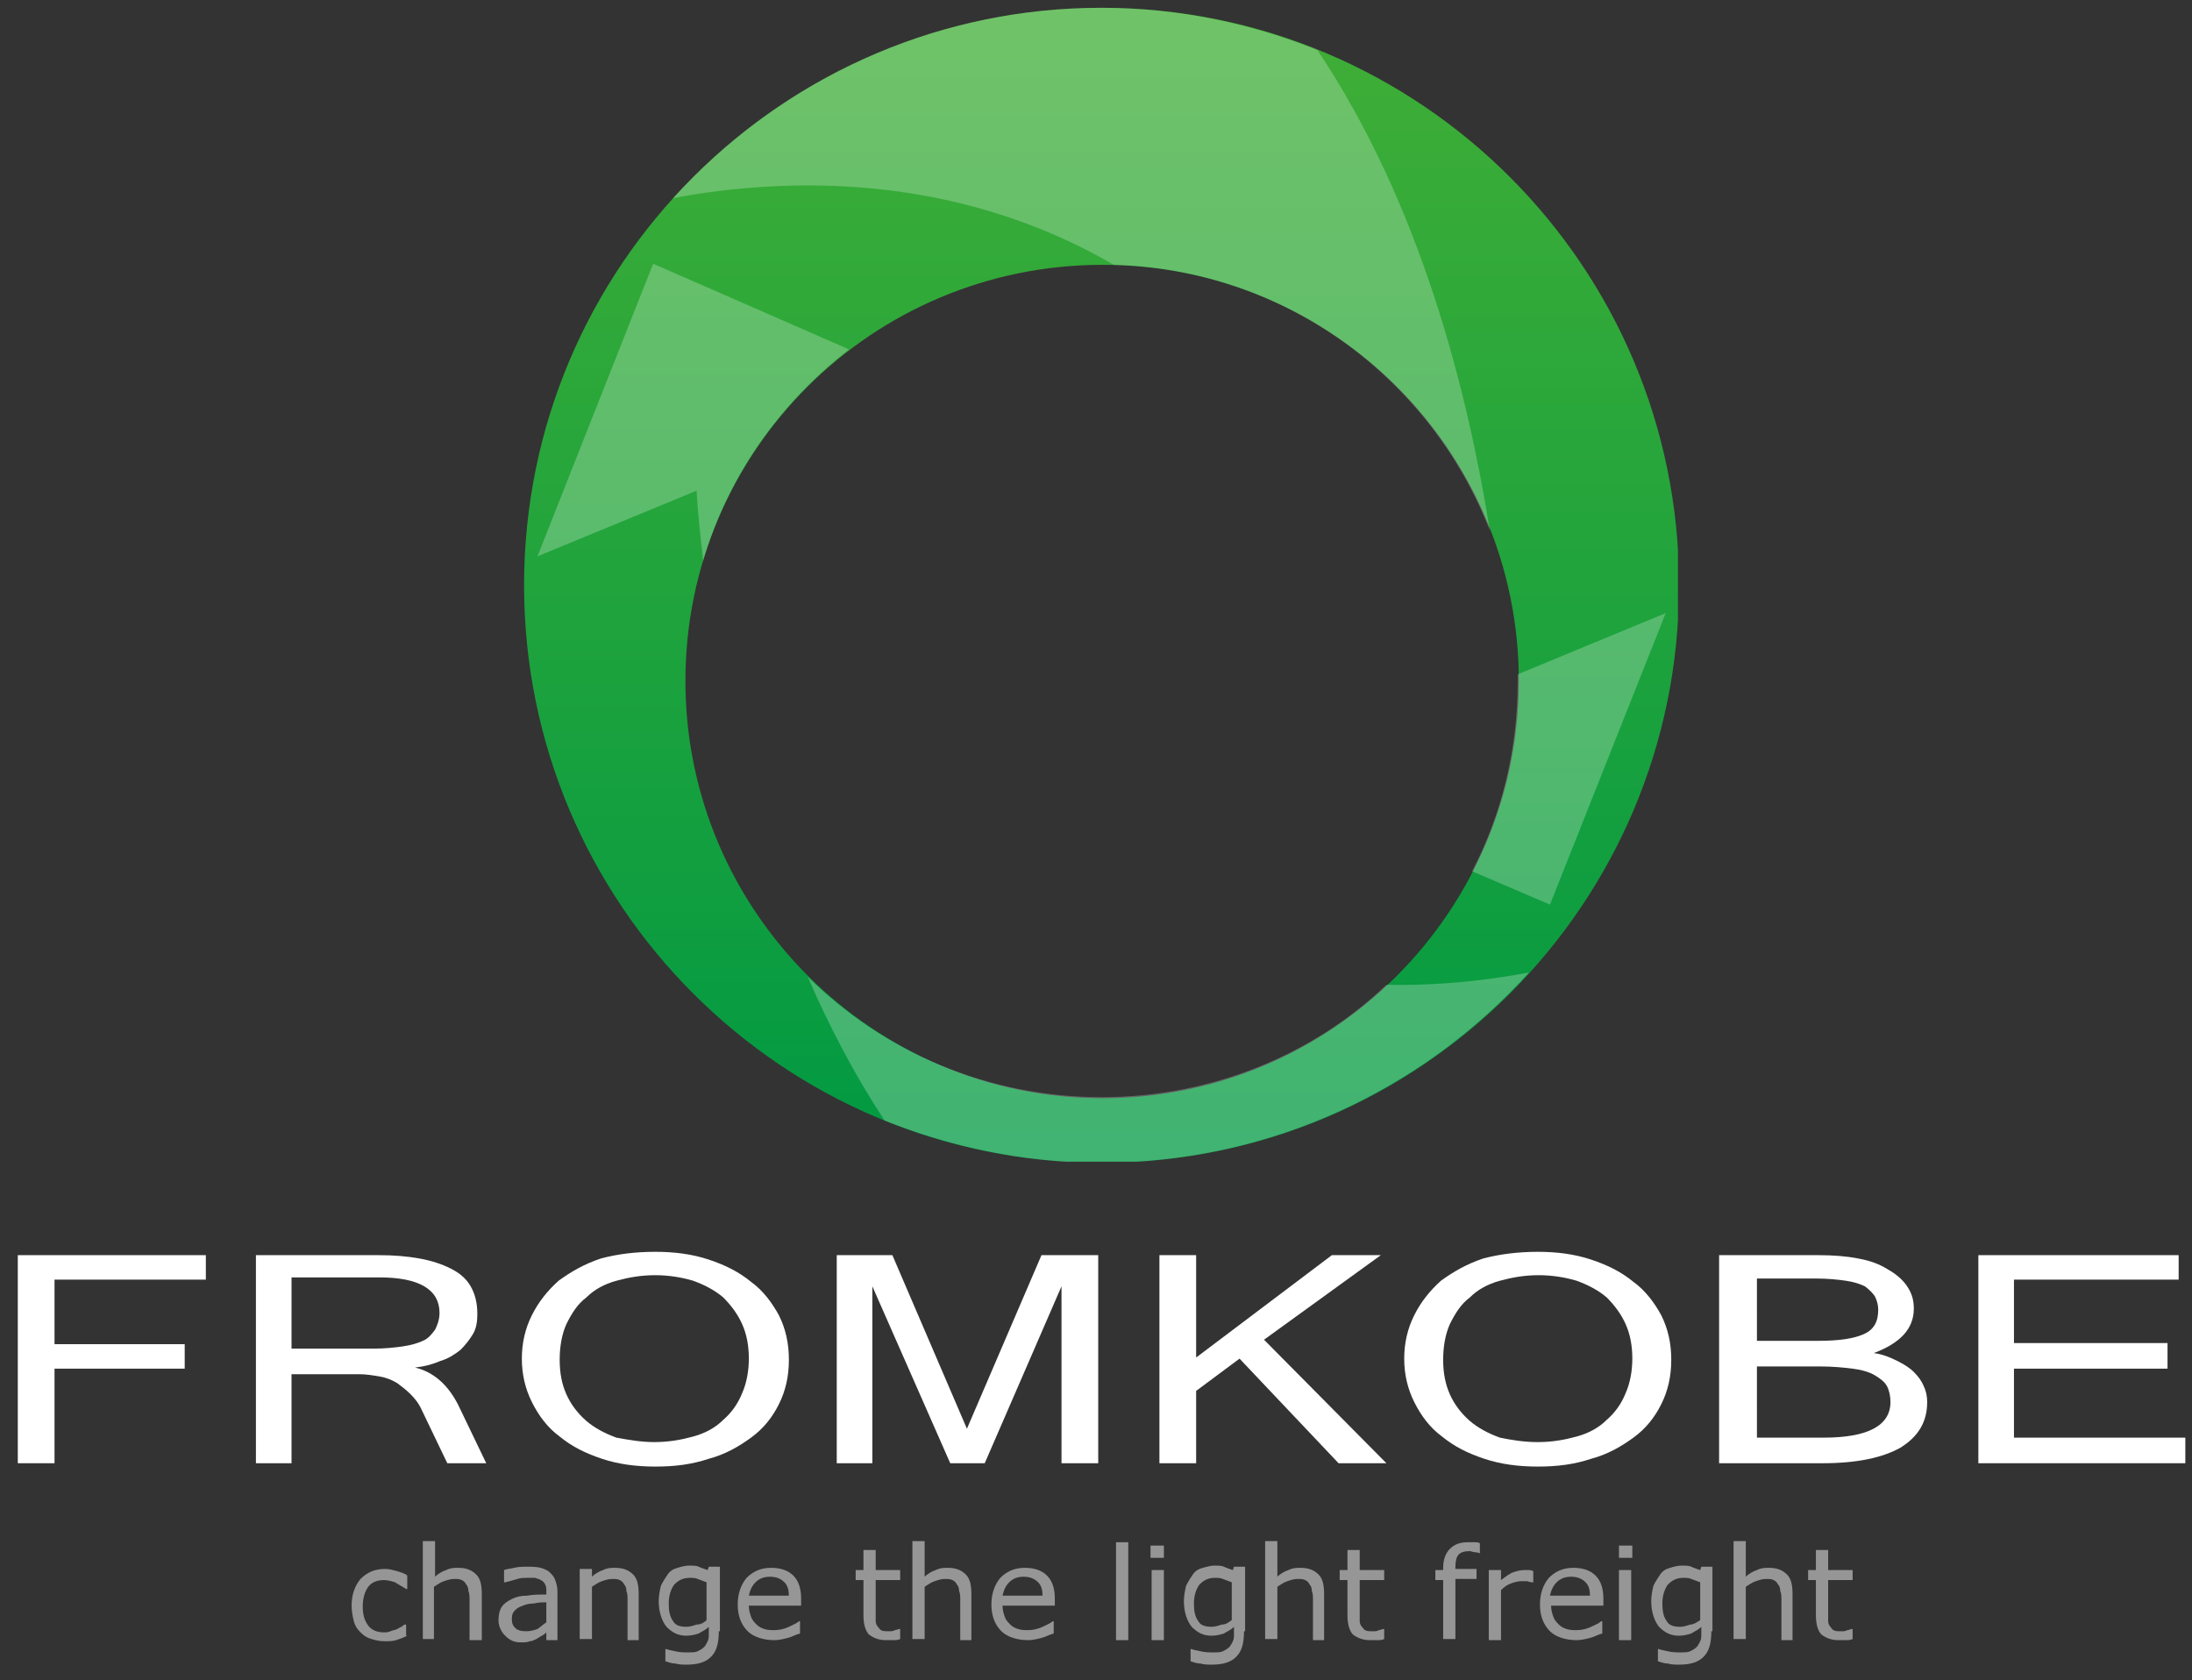
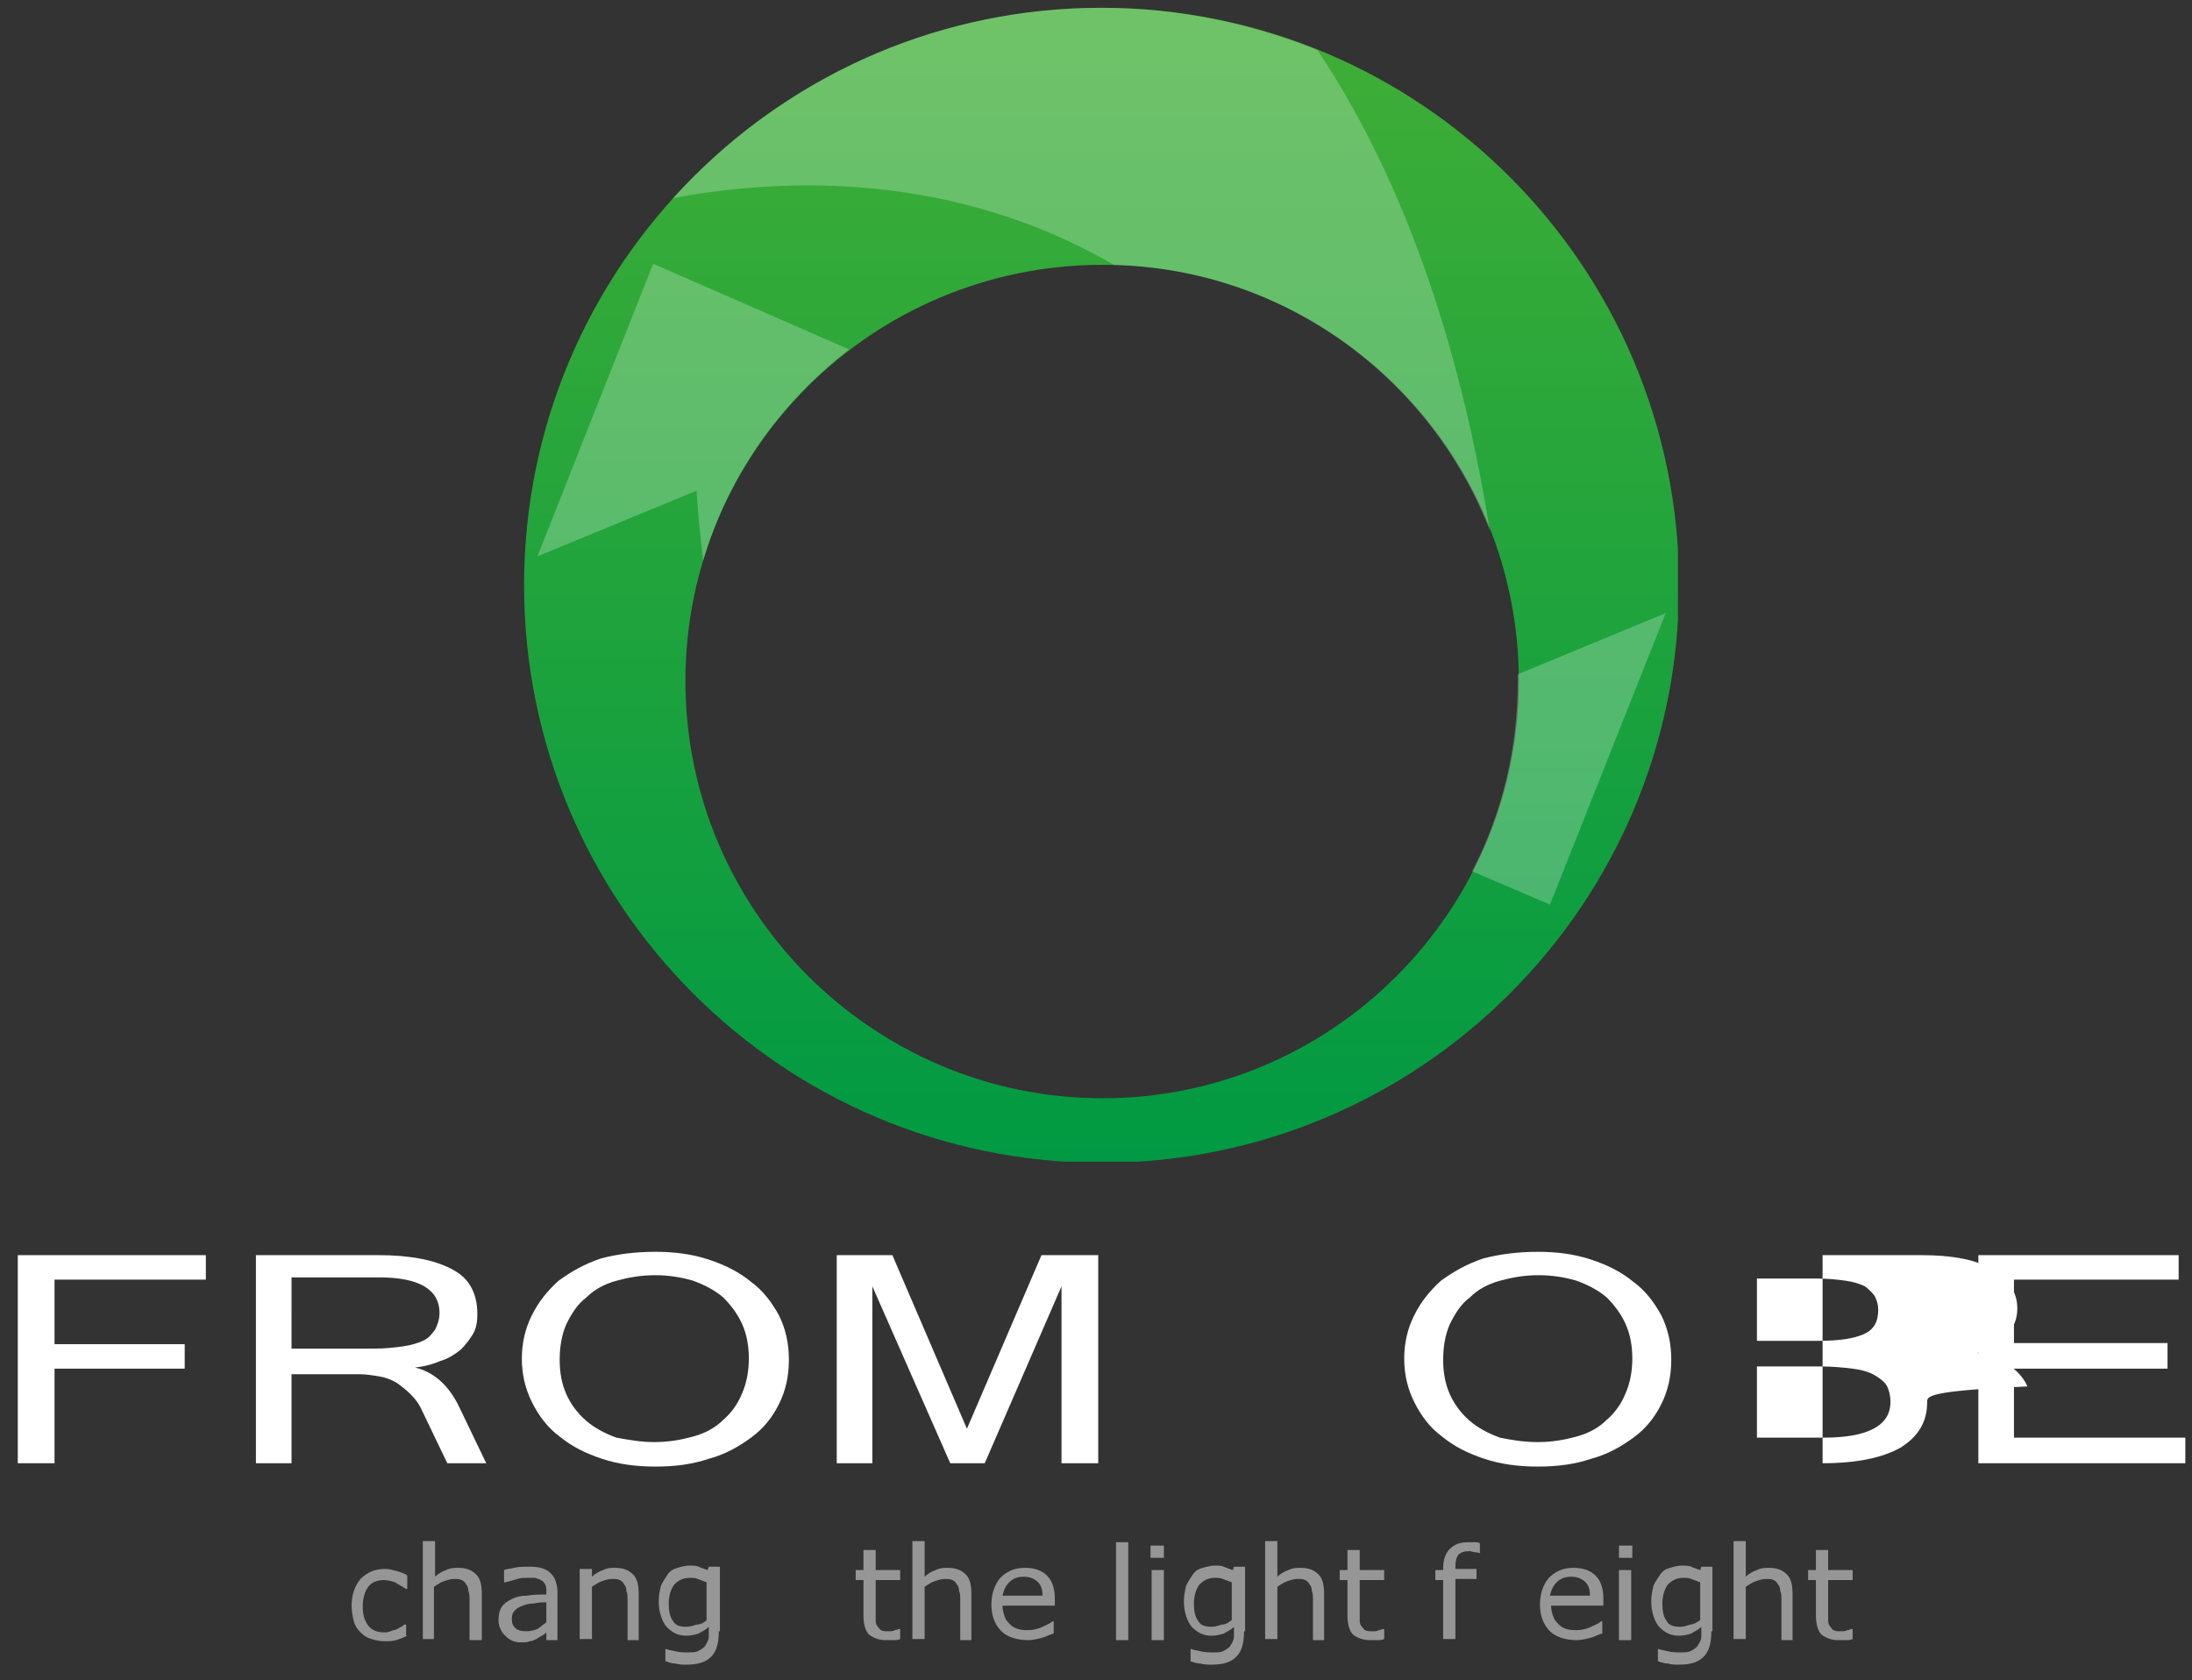
<svg xmlns="http://www.w3.org/2000/svg" xmlns:xlink="http://www.w3.org/1999/xlink" version="1.1" id="レイヤー_1" x="0px" y="0px" viewBox="0 0 197 151" style="enable-background:new 0 0 197 151;" xml:space="preserve">
  <rect x="0" y="0" width="197" height="151" fill="#333333" stroke="none" />
  <style type="text/css">
	.st0{fill:#4B4B4B;}
	.st1{fill:#33793A;}
	.st2{fill:#FFFFFF;}
	.st3{clip-path:url(#SVGID_2_);}
	.st4{clip-path:url(#SVGID_4_);}
	.st5{clip-path:url(#SVGID_6_);fill:#969696;}
	.st6{clip-path:url(#SVGID_6_);fill:#ffffff;}
	.st7{clip-path:url(#SVGID_8_);fill:url(#SVGID_9_);}
	.st8{opacity:0.25;clip-path:url(#SVGID_11_);}
	.st9{clip-path:url(#SVGID_13_);fill:#FFFFFF;}
	.st10{clip-path:url(#SVGID_15_);}
	.st11{clip-path:url(#SVGID_17_);}
	.st12{clip-path:url(#SVGID_21_);fill:url(#SVGID_22_);}
	.st13{opacity:0.25;clip-path:url(#SVGID_24_);}
	.st14{clip-path:url(#SVGID_26_);fill:#FFFFFF;}
	.st15{fill:#000100;}
</style>
  <g>
    <g>
      <defs>
        <rect id="SVGID_1_" x="-24" y="-23.6" width="246" height="197.7" />
      </defs>
      <clipPath id="SVGID_2_">
        <use xlink:href="#SVGID_1_" style="overflow:visible;" />
      </clipPath>
      <g class="st3">
        <defs>
          <rect id="SVGID_3_" x="-24" y="-23.6" width="246" height="197.7" />
        </defs>
        <clipPath id="SVGID_4_">
          <use xlink:href="#SVGID_3_" style="overflow:visible;" />
        </clipPath>
        <g class="st4">
          <defs>
            <rect id="SVGID_5_" x="-24" y="-23.6" width="246" height="197.7" />
          </defs>
          <clipPath id="SVGID_6_">
            <use xlink:href="#SVGID_5_" style="overflow:visible;" />
          </clipPath>
          <path class="st5" d="M36.6,147c-0.4,0.2-0.7,0.3-1,0.4c-0.3,0.1-0.7,0.1-1,0.1c-0.5,0-0.9-0.1-1.2-0.2c-0.4-0.1-0.7-0.3-1-0.6      c-0.3-0.3-0.5-0.6-0.6-1c-0.1-0.4-0.2-0.9-0.2-1.4c0-1,0.3-1.8,0.8-2.4c0.6-0.6,1.3-0.9,2.2-0.9c0.4,0,0.7,0.1,1.1,0.2      c0.3,0.1,0.7,0.2,0.9,0.4v1.2h-0.1c-0.3-0.2-0.7-0.4-1-0.6c-0.3-0.1-0.7-0.2-1-0.2c-0.6,0-1.1,0.2-1.4,0.6      c-0.3,0.4-0.5,1-0.5,1.8c0,0.8,0.2,1.3,0.5,1.7c0.3,0.4,0.8,0.6,1.4,0.6c0.2,0,0.4,0,0.6-0.1c0.2-0.1,0.4-0.1,0.6-0.2      c0.2-0.1,0.3-0.2,0.4-0.2c0.1-0.1,0.2-0.2,0.3-0.2h0.1V147z" />
          <path class="st5" d="M43.3,147.4h-1.1v-3.6c0-0.3,0-0.6-0.1-0.8c0-0.3-0.1-0.5-0.2-0.6c-0.1-0.2-0.2-0.3-0.4-0.4      c-0.2-0.1-0.4-0.1-0.7-0.1c-0.3,0-0.6,0.1-0.9,0.2s-0.6,0.3-0.9,0.5v4.7H38v-8.8h1.1v3.2c0.3-0.3,0.7-0.5,1-0.6      c0.4-0.2,0.7-0.2,1.1-0.2c0.7,0,1.2,0.2,1.6,0.6c0.4,0.4,0.5,1,0.5,1.8V147.4z" />
          <path class="st5" d="M50.2,147.4h-1.1v-0.7c-0.1,0.1-0.2,0.2-0.4,0.3c-0.2,0.1-0.3,0.2-0.5,0.3c-0.2,0.1-0.4,0.2-0.6,0.2      c-0.2,0.1-0.5,0.1-0.8,0.1c-0.6,0-1-0.2-1.4-0.6c-0.4-0.4-0.6-0.9-0.6-1.4c0-0.5,0.1-0.9,0.3-1.2c0.2-0.3,0.5-0.5,0.9-0.7      c0.4-0.2,0.8-0.3,1.4-0.3c0.5-0.1,1.1-0.1,1.7-0.1V143c0-0.2,0-0.4-0.1-0.6c-0.1-0.2-0.2-0.3-0.4-0.4c-0.1-0.1-0.3-0.1-0.5-0.2      c-0.2,0-0.4,0-0.7,0c-0.3,0-0.6,0-0.9,0.1c-0.3,0.1-0.7,0.2-1.1,0.3h-0.1v-1.1c0.2-0.1,0.5-0.1,0.9-0.2c0.4-0.1,0.8-0.1,1.2-0.1      c0.4,0,0.8,0,1.2,0.1c0.3,0.1,0.6,0.2,0.8,0.4c0.2,0.2,0.4,0.4,0.5,0.7c0.1,0.3,0.2,0.6,0.2,1V147.4z M49.1,145.8v-1.8      c-0.3,0-0.7,0-1.1,0.1c-0.4,0-0.8,0.1-1,0.2c-0.3,0.1-0.5,0.2-0.7,0.4c-0.2,0.2-0.3,0.4-0.3,0.8c0,0.4,0.1,0.6,0.3,0.8      s0.5,0.3,1,0.3c0.4,0,0.7-0.1,1-0.2C48.6,146.2,48.8,146,49.1,145.8" />
          <path class="st5" d="M57.5,147.4h-1.1v-3.6c0-0.3,0-0.6-0.1-0.8c0-0.3-0.1-0.5-0.2-0.6c-0.1-0.2-0.2-0.3-0.4-0.4      c-0.2-0.1-0.4-0.1-0.7-0.1c-0.3,0-0.6,0.1-0.9,0.2c-0.3,0.1-0.6,0.3-0.9,0.5v4.7h-1.1v-6.3h1.1v0.7c0.3-0.3,0.7-0.5,1-0.6      c0.4-0.2,0.7-0.2,1.1-0.2c0.7,0,1.2,0.2,1.6,0.6c0.4,0.4,0.5,1,0.5,1.8V147.4z" />
          <path class="st5" d="M64.6,146.6c0,1.1-0.2,1.8-0.7,2.3c-0.5,0.5-1.2,0.7-2.2,0.7c-0.3,0-0.7,0-1-0.1c-0.3,0-0.6-0.1-0.9-0.2      v-1.1h0.1c0.2,0.1,0.4,0.1,0.8,0.2c0.4,0.1,0.8,0.1,1.1,0.1c0.4,0,0.7,0,0.9-0.1c0.2-0.1,0.4-0.2,0.6-0.4      c0.1-0.1,0.2-0.3,0.3-0.5c0.1-0.2,0.1-0.4,0.1-0.7v-0.6c-0.3,0.3-0.6,0.4-0.9,0.6c-0.3,0.1-0.7,0.2-1.1,0.2      c-0.8,0-1.3-0.3-1.8-0.8c-0.4-0.5-0.7-1.3-0.7-2.3c0-0.5,0.1-1,0.2-1.4c0.2-0.4,0.4-0.7,0.6-1c0.2-0.3,0.5-0.5,0.9-0.6      c0.3-0.1,0.7-0.2,1-0.2c0.4,0,0.7,0,0.9,0.1c0.2,0.1,0.5,0.2,0.8,0.3l0.1-0.3h1V146.6z M63.5,145.6v-3.4      c-0.3-0.1-0.5-0.2-0.8-0.3c-0.2-0.1-0.5-0.1-0.7-0.1c-0.6,0-1,0.2-1.4,0.6c-0.3,0.4-0.5,1-0.5,1.7c0,0.7,0.1,1.2,0.4,1.6      c0.2,0.4,0.7,0.5,1.2,0.5c0.3,0,0.6-0.1,0.9-0.2C63,146,63.3,145.8,63.5,145.6" />
-           <path class="st5" d="M71.9,144.3h-4.6c0,0.4,0.1,0.7,0.2,1c0.1,0.3,0.3,0.5,0.5,0.7c0.2,0.2,0.4,0.3,0.7,0.4      c0.3,0.1,0.6,0.1,0.9,0.1c0.4,0,0.9-0.1,1.3-0.3c0.4-0.2,0.7-0.3,0.9-0.5h0.1v1.1c-0.4,0.1-0.7,0.3-1.1,0.4      c-0.4,0.1-0.8,0.2-1.2,0.2c-1,0-1.9-0.3-2.4-0.8c-0.6-0.6-0.9-1.4-0.9-2.4c0-1,0.3-1.8,0.8-2.4c0.6-0.6,1.3-0.9,2.2-0.9      c0.8,0,1.5,0.2,2,0.7c0.5,0.5,0.7,1.2,0.7,2.1V144.3z M70.9,143.5c0-0.6-0.1-1-0.4-1.3c-0.3-0.3-0.7-0.5-1.3-0.5      c-0.6,0-1,0.2-1.3,0.5c-0.3,0.3-0.5,0.7-0.6,1.2H70.9z" />
          <path class="st5" d="M80.9,147.3c-0.2,0.1-0.4,0.1-0.7,0.1c-0.2,0-0.4,0-0.6,0c-0.6,0-1.1-0.2-1.5-0.5c-0.3-0.3-0.5-0.9-0.5-1.7      V142h-0.7v-0.9h0.7v-1.8h1.1v1.8h2.2v0.9h-2.2v2.9c0,0.3,0,0.6,0,0.8c0,0.2,0.1,0.4,0.2,0.5c0.1,0.1,0.2,0.3,0.3,0.3      c0.1,0.1,0.4,0.1,0.7,0.1c0.2,0,0.4,0,0.5-0.1c0.2,0,0.3-0.1,0.4-0.1h0.1V147.3z" />
          <path class="st5" d="M87.4,147.4h-1.1v-3.6c0-0.3,0-0.6-0.1-0.8c0-0.3-0.1-0.5-0.2-0.6c-0.1-0.2-0.2-0.3-0.4-0.4      c-0.2-0.1-0.4-0.1-0.7-0.1c-0.3,0-0.6,0.1-0.9,0.2s-0.6,0.3-0.9,0.5v4.7h-1.1v-8.8h1.1v3.2c0.3-0.3,0.7-0.5,1-0.6      c0.4-0.2,0.7-0.2,1.1-0.2c0.7,0,1.2,0.2,1.6,0.6c0.4,0.4,0.5,1,0.5,1.8V147.4z" />
          <path class="st5" d="M94.7,144.3h-4.6c0,0.4,0.1,0.7,0.2,1c0.1,0.3,0.3,0.5,0.5,0.7c0.2,0.2,0.4,0.3,0.7,0.4      c0.3,0.1,0.6,0.1,0.9,0.1c0.4,0,0.9-0.1,1.3-0.3c0.4-0.2,0.7-0.3,0.9-0.5h0.1v1.1c-0.4,0.1-0.7,0.3-1.1,0.4      c-0.4,0.1-0.8,0.2-1.2,0.2c-1,0-1.9-0.3-2.4-0.8c-0.6-0.6-0.9-1.4-0.9-2.4c0-1,0.3-1.8,0.8-2.4c0.6-0.6,1.3-0.9,2.2-0.9      c0.8,0,1.5,0.2,2,0.7c0.5,0.5,0.7,1.2,0.7,2.1V144.3z M93.7,143.5c0-0.6-0.1-1-0.4-1.3c-0.3-0.3-0.7-0.5-1.3-0.5      c-0.6,0-1,0.2-1.3,0.5c-0.3,0.3-0.5,0.7-0.6,1.2H93.7z" />
          <rect x="100.3" y="138.6" class="st5" width="1.1" height="8.8" />
          <path class="st5" d="M104.6,140h-1.2v-1.1h1.2V140z M104.6,147.4h-1.1v-6.3h1.1V147.4z" />
          <path class="st5" d="M111.8,146.6c0,1.1-0.2,1.8-0.7,2.3c-0.5,0.5-1.2,0.7-2.2,0.7c-0.3,0-0.7,0-1-0.1c-0.3,0-0.6-0.1-0.9-0.2      v-1.1h0.1c0.2,0.1,0.4,0.1,0.8,0.2c0.4,0.1,0.8,0.1,1.1,0.1c0.4,0,0.7,0,0.9-0.1c0.2-0.1,0.4-0.2,0.6-0.4      c0.1-0.1,0.2-0.3,0.3-0.5c0.1-0.2,0.1-0.4,0.1-0.7v-0.6c-0.3,0.3-0.6,0.4-0.9,0.6c-0.3,0.1-0.7,0.2-1.1,0.2      c-0.8,0-1.3-0.3-1.8-0.8c-0.4-0.5-0.7-1.3-0.7-2.3c0-0.5,0.1-1,0.2-1.4c0.2-0.4,0.4-0.7,0.6-1c0.2-0.3,0.5-0.5,0.9-0.6      c0.4-0.1,0.7-0.2,1-0.2c0.4,0,0.7,0,0.9,0.1c0.2,0.1,0.5,0.2,0.8,0.3l0.1-0.3h1V146.6z M110.7,145.6v-3.4      c-0.3-0.1-0.5-0.2-0.8-0.3c-0.2-0.1-0.5-0.1-0.7-0.1c-0.6,0-1,0.2-1.4,0.6c-0.3,0.4-0.5,1-0.5,1.7c0,0.7,0.1,1.2,0.4,1.6      c0.2,0.4,0.7,0.5,1.2,0.5c0.3,0,0.6-0.1,0.9-0.2C110.2,146,110.4,145.8,110.7,145.6" />
          <path class="st5" d="M119.1,147.4H118v-3.6c0-0.3,0-0.6-0.1-0.8c0-0.3-0.1-0.5-0.2-0.6c-0.1-0.2-0.2-0.3-0.4-0.4      c-0.2-0.1-0.4-0.1-0.7-0.1c-0.3,0-0.6,0.1-0.9,0.2c-0.3,0.1-0.6,0.3-0.9,0.5v4.7h-1.1v-8.8h1.1v3.2c0.3-0.3,0.7-0.5,1-0.6      c0.4-0.2,0.7-0.2,1.1-0.2c0.7,0,1.2,0.2,1.6,0.6c0.4,0.4,0.5,1,0.5,1.8V147.4z" />
          <path class="st5" d="M124.4,147.3c-0.2,0.1-0.4,0.1-0.7,0.1c-0.2,0-0.4,0-0.6,0c-0.6,0-1.1-0.2-1.5-0.5      c-0.3-0.3-0.5-0.9-0.5-1.7V142h-0.7v-0.9h0.7v-1.8h1.1v1.8h2.2v0.9h-2.2v2.9c0,0.3,0,0.6,0,0.8c0,0.2,0.1,0.4,0.2,0.5      c0.1,0.1,0.2,0.3,0.3,0.3c0.1,0.1,0.4,0.1,0.7,0.1c0.2,0,0.4,0,0.5-0.1c0.2,0,0.3-0.1,0.4-0.1h0.1V147.3z" />
          <path class="st5" d="M133.1,139.6L133.1,139.6c-0.2,0-0.3-0.1-0.5-0.1c-0.2,0-0.4-0.1-0.5-0.1c-0.5,0-0.8,0.1-1,0.3      c-0.2,0.2-0.3,0.6-0.3,1.1v0.2h1.9v0.9h-1.9v5.4h-1.1V142H129v-0.9h0.7v-0.2c0-0.7,0.2-1.3,0.6-1.7c0.4-0.4,0.9-0.6,1.6-0.6      c0.2,0,0.5,0,0.6,0c0.2,0,0.4,0,0.5,0.1V139.6z" />
-           <path class="st5" d="M137.7,142.2L137.7,142.2c-0.2,0-0.4-0.1-0.5-0.1c-0.1,0-0.3,0-0.5,0c-0.3,0-0.6,0.1-0.9,0.2      c-0.3,0.1-0.6,0.3-0.9,0.6v4.5h-1.1v-6.3h1.1v0.9c0.4-0.3,0.8-0.6,1.1-0.7c0.3-0.1,0.6-0.2,1-0.2c0.2,0,0.3,0,0.4,0      c0.1,0,0.2,0,0.4,0.1V142.2z" />
          <path class="st5" d="M144,144.3h-4.6c0,0.4,0.1,0.7,0.2,1c0.1,0.3,0.3,0.5,0.5,0.7c0.2,0.2,0.4,0.3,0.7,0.4      c0.3,0.1,0.6,0.1,0.9,0.1c0.4,0,0.9-0.1,1.3-0.3c0.4-0.2,0.7-0.3,0.9-0.5h0.1v1.1c-0.4,0.1-0.7,0.3-1.1,0.4      c-0.4,0.1-0.8,0.2-1.2,0.2c-1,0-1.9-0.3-2.4-0.8c-0.6-0.6-0.9-1.4-0.9-2.4c0-1,0.3-1.8,0.8-2.4c0.6-0.6,1.3-0.9,2.2-0.9      c0.8,0,1.5,0.2,2,0.7c0.5,0.5,0.7,1.2,0.7,2.1V144.3z M142.9,143.5c0-0.6-0.1-1-0.4-1.3c-0.3-0.3-0.7-0.5-1.3-0.5      c-0.6,0-1,0.2-1.3,0.5c-0.3,0.3-0.5,0.7-0.6,1.2H142.9z" />
          <path class="st5" d="M146.7,140h-1.2v-1.1h1.2V140z M146.6,147.4h-1.1v-6.3h1.1V147.4z" />
          <path class="st5" d="M153.8,146.6c0,1.1-0.2,1.8-0.7,2.3c-0.5,0.5-1.2,0.7-2.2,0.7c-0.3,0-0.7,0-1-0.1c-0.3,0-0.6-0.1-0.9-0.2      v-1.1h0.1c0.2,0.1,0.4,0.1,0.8,0.2c0.4,0.1,0.8,0.1,1.1,0.1c0.4,0,0.7,0,0.9-0.1c0.2-0.1,0.4-0.2,0.6-0.4      c0.1-0.1,0.2-0.3,0.3-0.5c0.1-0.2,0.1-0.4,0.1-0.7v-0.6c-0.3,0.3-0.6,0.4-0.9,0.6c-0.3,0.1-0.7,0.2-1.1,0.2      c-0.8,0-1.3-0.3-1.8-0.8c-0.4-0.5-0.7-1.3-0.7-2.3c0-0.5,0.1-1,0.2-1.4c0.2-0.4,0.4-0.7,0.6-1c0.2-0.3,0.5-0.5,0.9-0.6      c0.3-0.1,0.7-0.2,1-0.2c0.4,0,0.7,0,0.9,0.1c0.2,0.1,0.5,0.2,0.8,0.3l0.1-0.3h1V146.6z M152.8,145.6v-3.4      c-0.3-0.1-0.5-0.2-0.8-0.3c-0.2-0.1-0.5-0.1-0.7-0.1c-0.6,0-1,0.2-1.4,0.6c-0.3,0.4-0.5,1-0.5,1.7c0,0.7,0.1,1.2,0.4,1.6      c0.2,0.4,0.7,0.5,1.2,0.5c0.3,0,0.6-0.1,0.9-0.2C152.2,146,152.5,145.8,152.8,145.6" />
          <path class="st5" d="M161.2,147.4h-1.1v-3.6c0-0.3,0-0.6-0.1-0.8c0-0.3-0.1-0.5-0.2-0.6c-0.1-0.2-0.2-0.3-0.4-0.4      c-0.2-0.1-0.4-0.1-0.7-0.1c-0.3,0-0.6,0.1-0.9,0.2c-0.3,0.1-0.6,0.3-0.9,0.5v4.7h-1.1v-8.8h1.1v3.2c0.3-0.3,0.7-0.5,1-0.6      c0.4-0.2,0.7-0.2,1.1-0.2c0.7,0,1.2,0.2,1.6,0.6c0.4,0.4,0.5,1,0.5,1.8V147.4z" />
          <path class="st5" d="M166.5,147.3c-0.2,0.1-0.4,0.1-0.7,0.1c-0.2,0-0.4,0-0.6,0c-0.6,0-1.1-0.2-1.5-0.5      c-0.3-0.3-0.5-0.9-0.5-1.7V142h-0.7v-0.9h0.7v-1.8h1.1v1.8h2.2v0.9h-2.2v2.9c0,0.3,0,0.6,0,0.8c0,0.2,0.1,0.4,0.2,0.5      c0.1,0.1,0.2,0.3,0.3,0.3c0.1,0.1,0.4,0.1,0.7,0.1c0.2,0,0.4,0,0.5-0.1c0.2,0,0.3-0.1,0.4-0.1h0.1V147.3z" />
          <polygon class="st6" points="18.5,115 4.9,115 4.9,120.8 16.6,120.8 16.6,123 4.9,123 4.9,131.5 1.6,131.5 1.6,112.8       18.5,112.8     " />
          <path class="st6" d="M43.7,131.5h-3.5l-2.4-5c-0.2-0.4-0.5-0.8-0.9-1.2c-0.4-0.4-0.8-0.7-1.2-1c-0.5-0.3-1-0.5-1.6-0.6      c-0.6-0.1-1.2-0.2-1.8-0.2h-6.1v8h-3.2v-18.7h11c1.4,0,2.6,0.1,3.7,0.3c1.1,0.2,2,0.5,2.8,0.9c0.8,0.4,1.4,0.9,1.8,1.6      c0.4,0.7,0.6,1.5,0.6,2.5c0,0.7-0.1,1.3-0.4,1.8c-0.3,0.5-0.7,1-1.1,1.4c-0.5,0.4-1.1,0.8-1.8,1c-0.7,0.3-1.4,0.5-2.3,0.6      c1.7,0.4,3,1.6,3.9,3.4L43.7,131.5z M26.2,121.2h7.4c1,0,1.9-0.1,2.6-0.2c0.7-0.1,1.4-0.3,1.8-0.5c0.5-0.2,0.8-0.6,1.1-1      c0.2-0.4,0.4-0.9,0.4-1.5c0-2.1-1.8-3.2-5.4-3.2h-7.9V121.2z" />
          <path class="st6" d="M58.9,112.5c1.7,0,3.3,0.2,4.8,0.7c1.5,0.5,2.7,1.1,3.8,2c1.1,0.8,1.9,1.9,2.5,3c0.6,1.2,0.9,2.5,0.9,4      c0,1.5-0.3,2.8-0.9,4c-0.6,1.2-1.4,2.2-2.5,3c-1.1,0.8-2.3,1.5-3.8,1.9c-1.5,0.5-3,0.7-4.8,0.7c-1.7,0-3.3-0.2-4.8-0.7      c-1.5-0.5-2.7-1.1-3.8-2c-1.1-0.8-1.9-1.9-2.5-3.1c-0.6-1.2-0.9-2.5-0.9-3.9c0-1.4,0.3-2.7,0.9-3.9c0.6-1.2,1.4-2.2,2.4-3.1      c1.1-0.8,2.3-1.5,3.8-2C55.5,112.7,57.1,112.5,58.9,112.5 M58.8,129.6c1.3,0,2.4-0.2,3.5-0.5c1.1-0.3,2-0.8,2.7-1.5      c0.7-0.6,1.3-1.4,1.7-2.4c0.4-0.9,0.6-2,0.6-3.1c0-1.2-0.2-2.2-0.6-3.1c-0.4-0.9-1-1.7-1.7-2.4c-0.7-0.6-1.6-1.1-2.7-1.5      c-1-0.3-2.2-0.5-3.4-0.5c-1.3,0-2.4,0.2-3.5,0.5c-1.1,0.3-2,0.8-2.7,1.5c-0.8,0.6-1.3,1.4-1.8,2.4c-0.4,0.9-0.6,2-0.6,3.2      c0,1.2,0.2,2.2,0.6,3.1c0.4,0.9,1,1.7,1.8,2.4c0.7,0.6,1.6,1.1,2.7,1.5C56.5,129.4,57.6,129.6,58.8,129.6" />
          <polygon class="st6" points="98.7,131.5 95.4,131.5 95.4,115.6 88.5,131.5 85.4,131.5 78.4,115.6 78.4,131.5 75.2,131.5       75.2,112.8 80.2,112.8 86.9,128.4 93.6,112.8 98.7,112.8     " />
-           <polygon class="st6" points="124.6,131.5 120.3,131.5 111.4,122.1 107.5,125 107.5,131.5 104.2,131.5 104.2,112.8 107.5,112.8       107.5,122 119.7,112.8 124.1,112.8 113.6,120.4     " />
          <path class="st6" d="M138.2,112.5c1.7,0,3.3,0.2,4.8,0.7c1.5,0.5,2.7,1.1,3.8,2c1.1,0.8,1.9,1.9,2.5,3c0.6,1.2,0.9,2.5,0.9,4      c0,1.5-0.3,2.8-0.9,4c-0.6,1.2-1.4,2.2-2.5,3c-1.1,0.8-2.3,1.5-3.8,1.9c-1.5,0.5-3,0.7-4.8,0.7c-1.7,0-3.3-0.2-4.8-0.7      c-1.5-0.5-2.7-1.1-3.8-2c-1.1-0.8-1.9-1.9-2.5-3.1c-0.6-1.2-0.9-2.5-0.9-3.9c0-1.4,0.3-2.7,0.9-3.9c0.6-1.2,1.4-2.2,2.4-3.1      c1.1-0.8,2.3-1.5,3.8-2C134.8,112.7,136.5,112.5,138.2,112.5 M138.2,129.6c1.3,0,2.4-0.2,3.5-0.5s2-0.8,2.7-1.5      c0.7-0.6,1.3-1.4,1.7-2.4c0.4-0.9,0.6-2,0.6-3.1c0-1.2-0.2-2.2-0.6-3.1c-0.4-0.9-1-1.7-1.7-2.4c-0.7-0.6-1.6-1.1-2.7-1.5      c-1-0.3-2.2-0.5-3.4-0.5c-1.3,0-2.4,0.2-3.5,0.5s-2,0.8-2.7,1.5c-0.8,0.6-1.3,1.4-1.8,2.4c-0.4,0.9-0.6,2-0.6,3.2      c0,1.2,0.2,2.2,0.6,3.1c0.4,0.9,1,1.7,1.8,2.4c0.7,0.6,1.6,1.1,2.7,1.5C135.8,129.4,136.9,129.6,138.2,129.6" />
-           <path class="st6" d="M173.2,126c0,1.8-0.8,3.1-2.4,4.1c-1.6,0.9-3.9,1.4-7,1.4h-9.3v-18.7h8.9c1.4,0,2.6,0.1,3.6,0.3      c1.1,0.2,1.9,0.5,2.7,1c0.7,0.4,1.3,0.9,1.7,1.5c0.4,0.6,0.6,1.2,0.6,2c0,1.8-1.2,3.1-3.6,4c0.8,0.1,1.5,0.4,2.1,0.7      c0.6,0.3,1.1,0.6,1.5,1c0.4,0.4,0.7,0.8,0.9,1.3C173.1,125,173.2,125.5,173.2,126 M157.8,120.5h5.6c1.9,0,3.2-0.2,4.1-0.6      c0.9-0.4,1.3-1.1,1.3-2.2c0-0.4-0.1-0.8-0.3-1.2c-0.2-0.3-0.5-0.6-0.9-0.9c-0.4-0.2-1-0.4-1.7-0.5c-0.7-0.1-1.6-0.2-2.7-0.2      h-5.3V120.5z M157.8,129.2h6.1c4,0,6-1.1,6-3.2c0-0.5-0.1-1-0.3-1.4c-0.2-0.4-0.6-0.7-1.1-1c-0.5-0.3-1.2-0.5-2-0.6      c-0.8-0.1-1.8-0.2-3-0.2h-5.6V129.2z" />
+           <path class="st6" d="M173.2,126c0,1.8-0.8,3.1-2.4,4.1c-1.6,0.9-3.9,1.4-7,1.4v-18.7h8.9c1.4,0,2.6,0.1,3.6,0.3      c1.1,0.2,1.9,0.5,2.7,1c0.7,0.4,1.3,0.9,1.7,1.5c0.4,0.6,0.6,1.2,0.6,2c0,1.8-1.2,3.1-3.6,4c0.8,0.1,1.5,0.4,2.1,0.7      c0.6,0.3,1.1,0.6,1.5,1c0.4,0.4,0.7,0.8,0.9,1.3C173.1,125,173.2,125.5,173.2,126 M157.8,120.5h5.6c1.9,0,3.2-0.2,4.1-0.6      c0.9-0.4,1.3-1.1,1.3-2.2c0-0.4-0.1-0.8-0.3-1.2c-0.2-0.3-0.5-0.6-0.9-0.9c-0.4-0.2-1-0.4-1.7-0.5c-0.7-0.1-1.6-0.2-2.7-0.2      h-5.3V120.5z M157.8,129.2h6.1c4,0,6-1.1,6-3.2c0-0.5-0.1-1-0.3-1.4c-0.2-0.4-0.6-0.7-1.1-1c-0.5-0.3-1.2-0.5-2-0.6      c-0.8-0.1-1.8-0.2-3-0.2h-5.6V129.2z" />
          <polygon class="st6" points="196.4,131.5 177.8,131.5 177.8,112.8 195.8,112.8 195.8,115 181,115 181,120.7 194.8,120.7       194.8,123 181,123 181,129.2 196.4,129.2     " />
        </g>
        <g class="st4">
          <defs>
            <path id="SVGID_7_" d="M61.6,61.2c0-20.7,16.8-37.4,37.5-37.4s37.4,16.8,37.4,37.4c0,20.7-16.8,37.5-37.4,37.5       S61.6,81.9,61.6,61.2 M47.1,52.6c0,28.6,23.2,51.9,51.9,51.9c28.6,0,51.9-23.2,51.9-51.9c0-28.6-23.2-51.9-51.9-51.9       C70.4,0.7,47.1,23.9,47.1,52.6" />
          </defs>
          <clipPath id="SVGID_8_">
            <use xlink:href="#SVGID_7_" style="overflow:visible;" />
          </clipPath>
          <linearGradient id="SVGID_9_" gradientUnits="userSpaceOnUse" x1="-956.761" y1="-760.575" x2="-955.609" y2="-760.575" gradientTransform="matrix(0 -90.001 -90.001 0 -68353.102 -86004.547)">
            <stop offset="0" style="stop-color:#009943" />
            <stop offset="1" style="stop-color:#40AE36" />
          </linearGradient>
          <rect x="47.1" y="0.7" class="st7" width="103.7" height="103.7" />
        </g>
        <g class="st4">
          <defs>
            <rect id="SVGID_10_" x="-24" y="-23.6" width="246" height="197.7" />
          </defs>
          <clipPath id="SVGID_11_">
            <use xlink:href="#SVGID_10_" style="overflow:visible;" />
          </clipPath>
          <g class="st8">
            <g>
              <defs>
                <rect id="SVGID_12_" x="48.3" y="0.7" width="101.4" height="103.7" />
              </defs>
              <clipPath id="SVGID_13_">
                <use xlink:href="#SVGID_12_" style="overflow:visible;" />
              </clipPath>
              <path class="st9" d="M76.3,31.4l-17.6-7.7L48.3,50l14.3-5.9c0.1,1.7,0.3,3.8,0.6,6.3C65.4,42.8,70.1,36.2,76.3,31.4" />
-               <path class="st9" d="M72.6,87.8c1.9,4.4,4.2,8.8,6.9,12.9c6,2.4,12.6,3.8,19.4,3.8c15.3,0,29-6.6,38.5-17.1        c-3.7,0.7-8.1,1.2-12.8,1.1C118,94.8,108.9,98.6,99,98.6C88.7,98.6,79.4,94.5,72.6,87.8" />
              <path class="st9" d="M133.9,47.7c-2-12.5-6.2-29.3-15.5-43.2c-6-2.4-12.6-3.8-19.4-3.8c-15.3,0-29,6.6-38.5,17.1        c10.2-1.9,25.3-2.3,39.6,6C115.5,24.2,128.6,34,133.9,47.7" />
              <path class="st9" d="M132.3,78.3l7,3l10.4-26.2l-13.3,5.5c0,0.2,0,0.4,0,0.6C136.4,67.3,135,73.1,132.3,78.3" />
            </g>
          </g>
        </g>
      </g>
    </g>
  </g>
</svg>